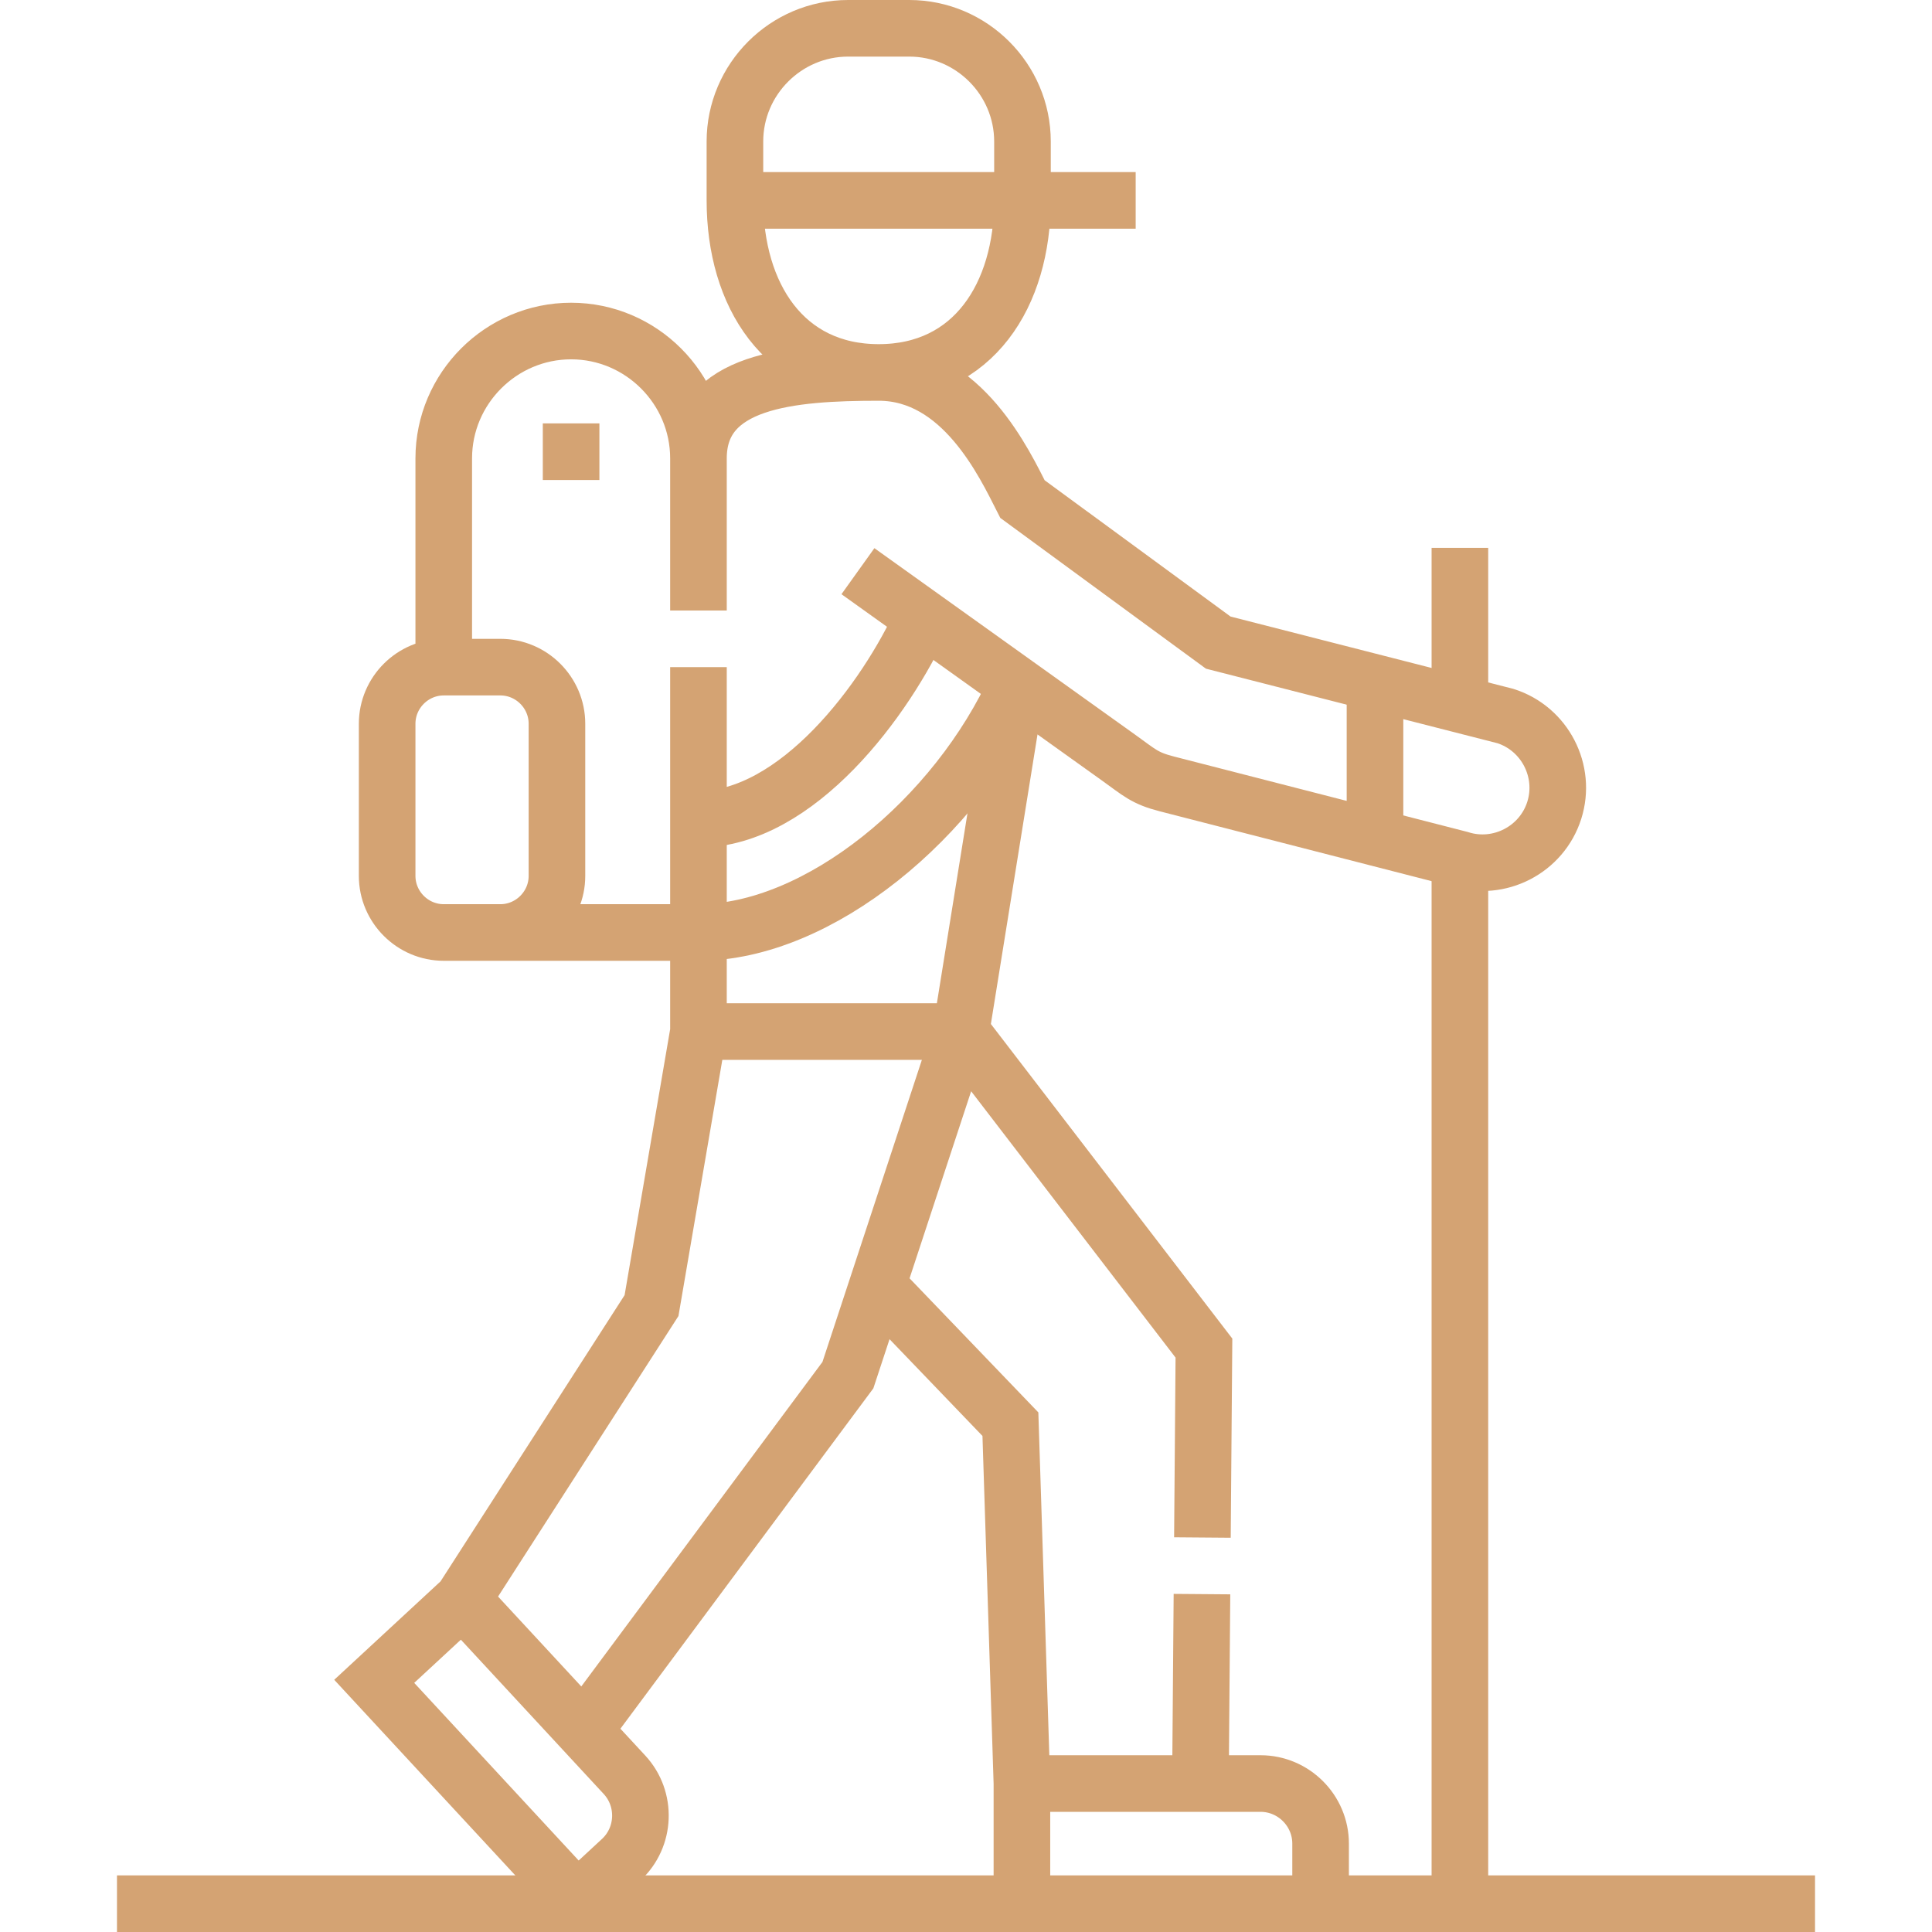
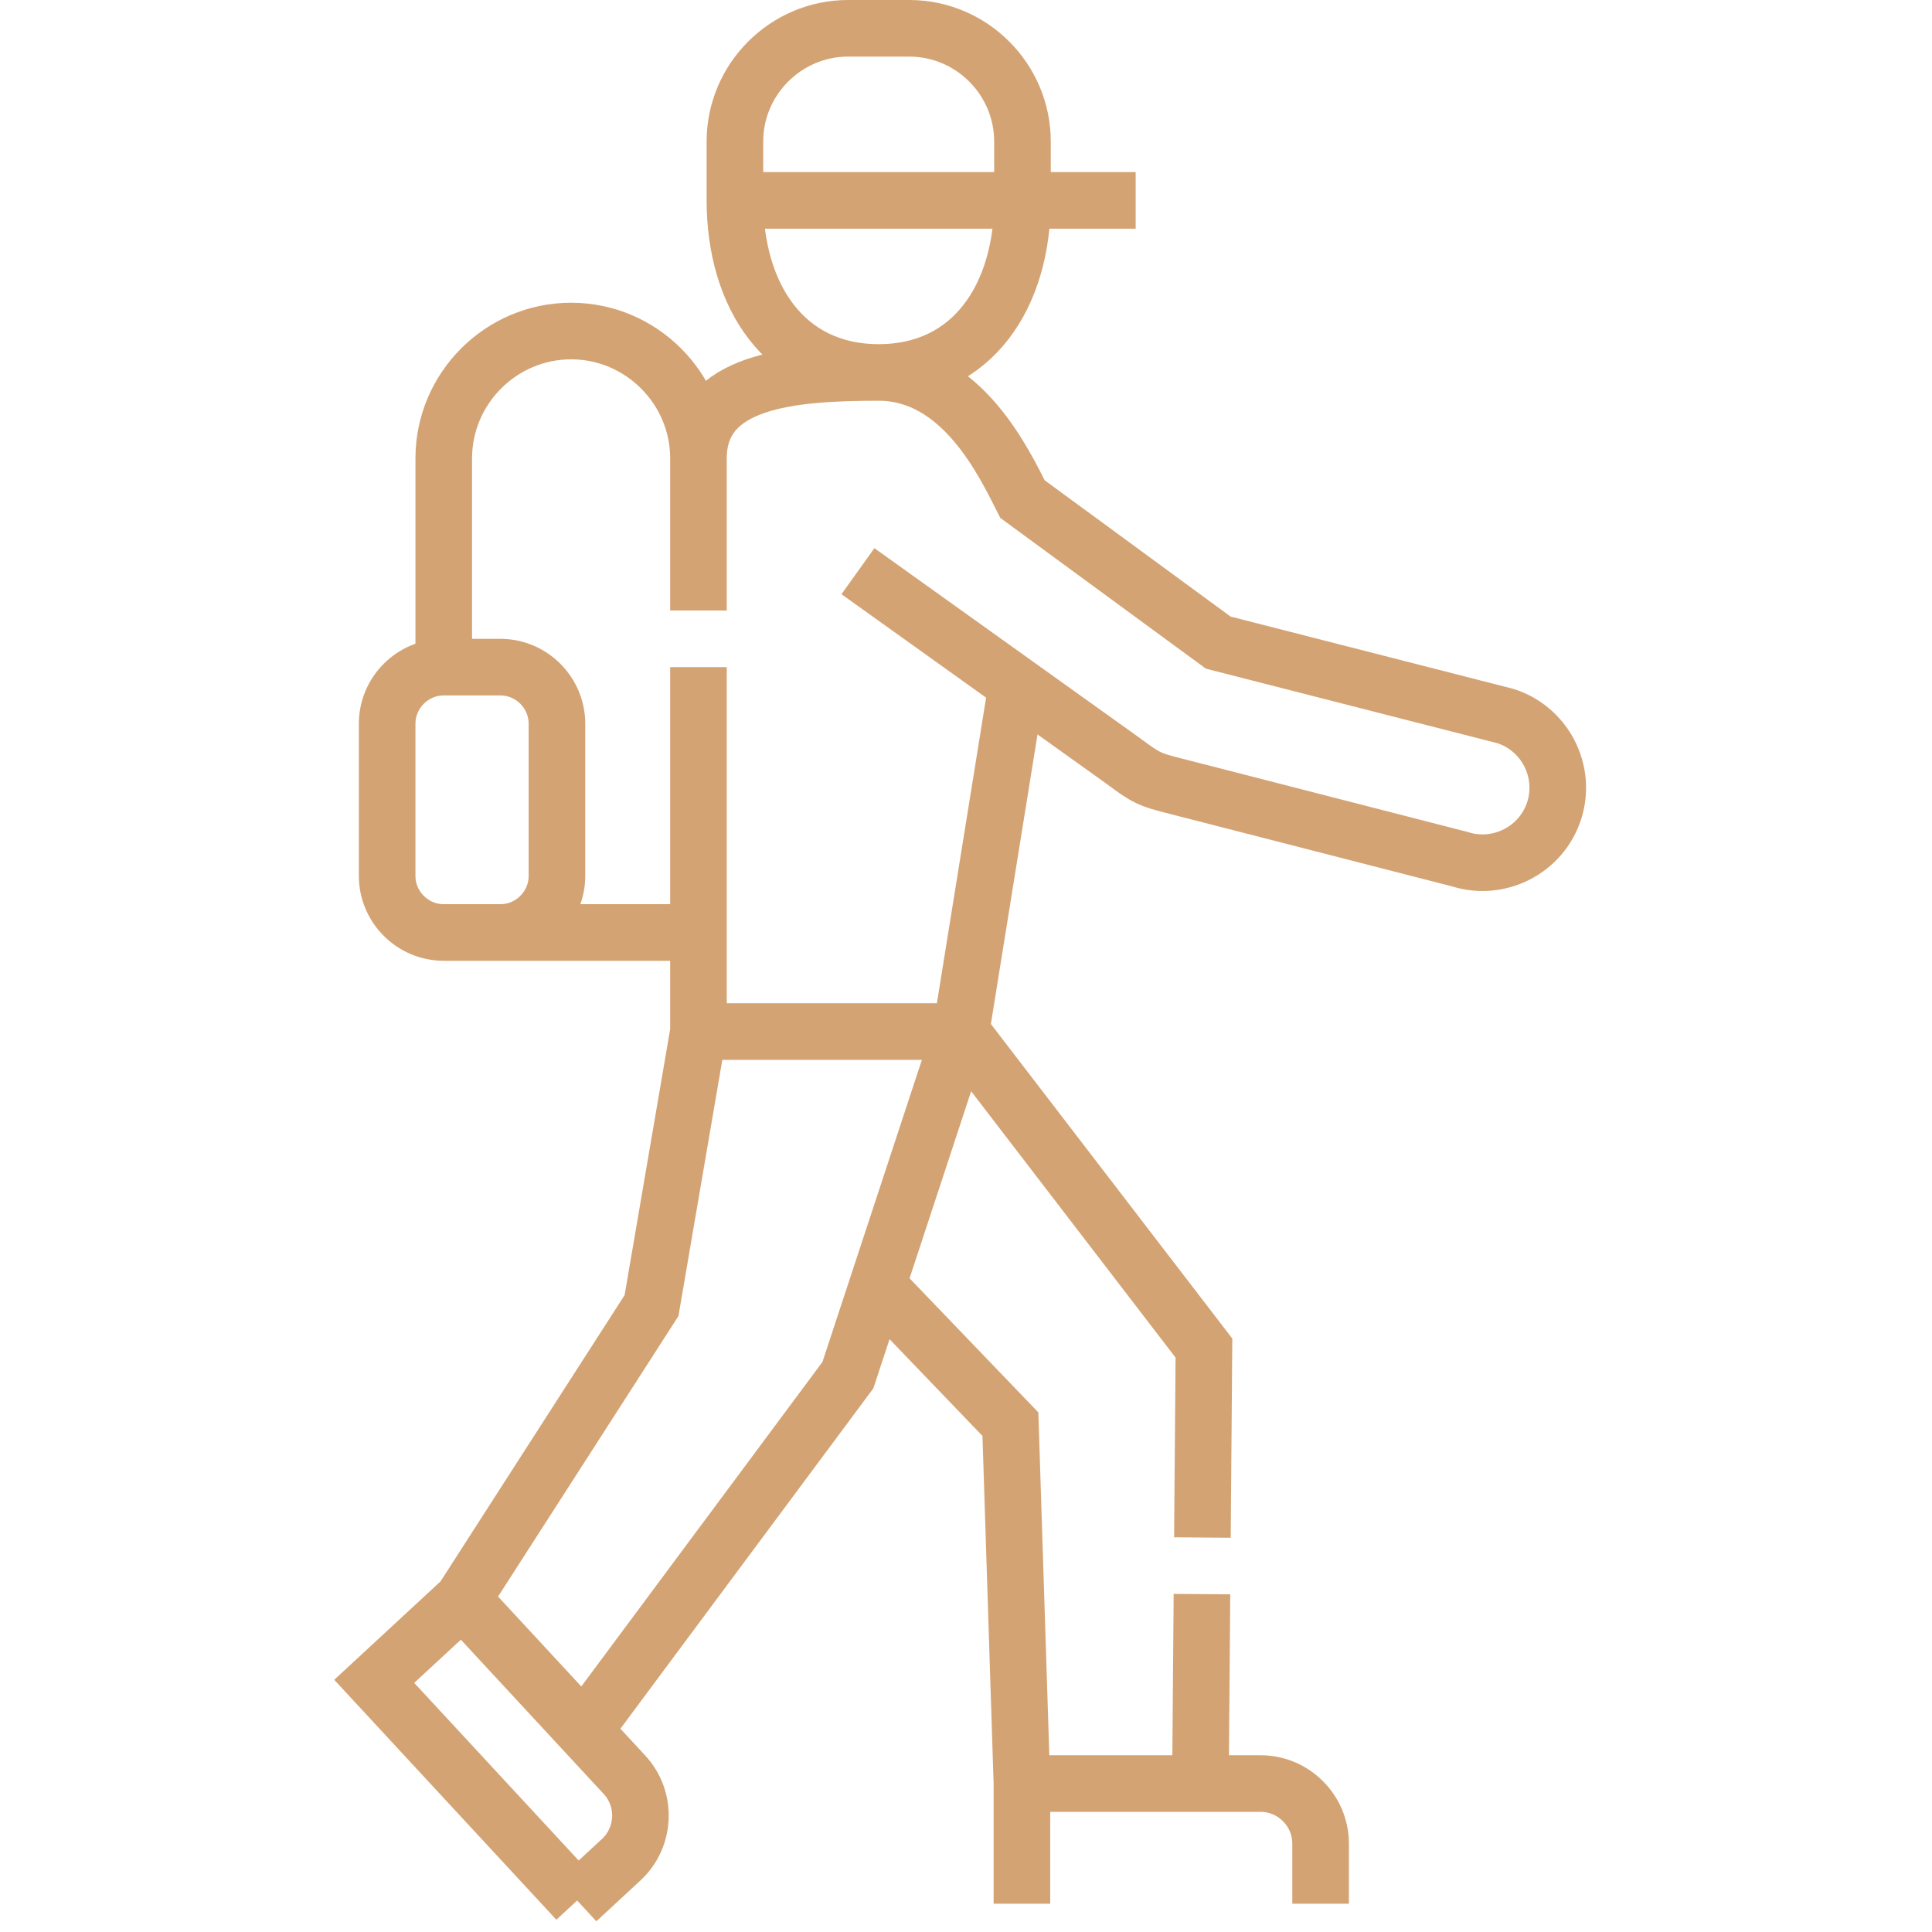
<svg xmlns="http://www.w3.org/2000/svg" version="1.1" width="512" height="512" x="0" y="0" viewBox="0 0 512 512" style="enable-background:new 0 0 512 512" xml:space="preserve" class="">
  <g>
    <path d="m227.36 151.37 68.99 49.347c5.708 4.083 6.933 5.5 12.915 7.037l77.621 19.941c10.431 3.322 21.684-2.498 25.005-12.926 3.321-10.428-2.495-21.682-12.926-25.005l-76.12-19.464-51.879-38.037c-4.73-9.285-15.964-33.559-38.102-33.559-23.383 0-47.765 2.052-47.765 22.773v40.321m0 15.001v96.571m47.411 67.34 35.258 36.712 3.051 95.233V504.5m79.154 0v-15.923c0-8.757-7.165-15.922-15.923-15.922h-63.23m47.308 0 .404-50.199m.12-14.998.404-50.198-64.382-83.889 14.797-91.879M185.099 273.37l-12.439 72.625-50.119 77.944-23.368 21.634 53.774 58.082m.001 0 11.684-10.817c6.426-5.949 6.816-16.075.867-22.501l-42.957-46.398m32.139 34.714 70.022-94.225 29.971-91.058M185.099 273.37h69.575M224.762 7.5h16.204c16.5 0 30 13.5 30 30v15.602c0 25.081-13.021 45.602-38.102 45.602s-38.102-20.521-38.102-45.602V37.5c0-16.5 13.5-30 30-30zM194.762 53.102h106.204M185.099 121.477c0-18.563-15.187-33.75-33.75-33.75-18.563 0-33.75 15.188-33.75 33.75v55.321M185.099 247.12h-67.501c-8.247 0-15-6.75-15-15v-40.322c0-8.25 6.75-15 15-15h15c8.25 0 15 6.752 15 15v40.322c0 8.248-6.75 15-15 15" style="fill-rule:evenodd;clip-rule:evenodd;stroke-width:15;stroke-miterlimit:22.926;" fill-rule="evenodd" clip-rule="evenodd" fill="none" stroke="#d4a373" stroke-width="15" stroke-miterlimit="22.926" data-original="#000000" opacity="1" class="" />
-     <path d="M185.099 217.12c26.161 0 49.708-31.764 59.492-53.425M185.099 247.12c31.857 0 68.424-30.316 84.372-65.629M386.887 145.196v41.48m0 41.018V504.5M31 504.5h450M151.349 127.206v-15M364.387 180.922v40.992" style="fill-rule:evenodd;clip-rule:evenodd;stroke-width:15;stroke-miterlimit:22.926;" fill-rule="evenodd" clip-rule="evenodd" fill="none" stroke="#d4a373" stroke-width="15" stroke-miterlimit="22.926" data-original="#000000" opacity="1" class="" />
  </g>
</svg>